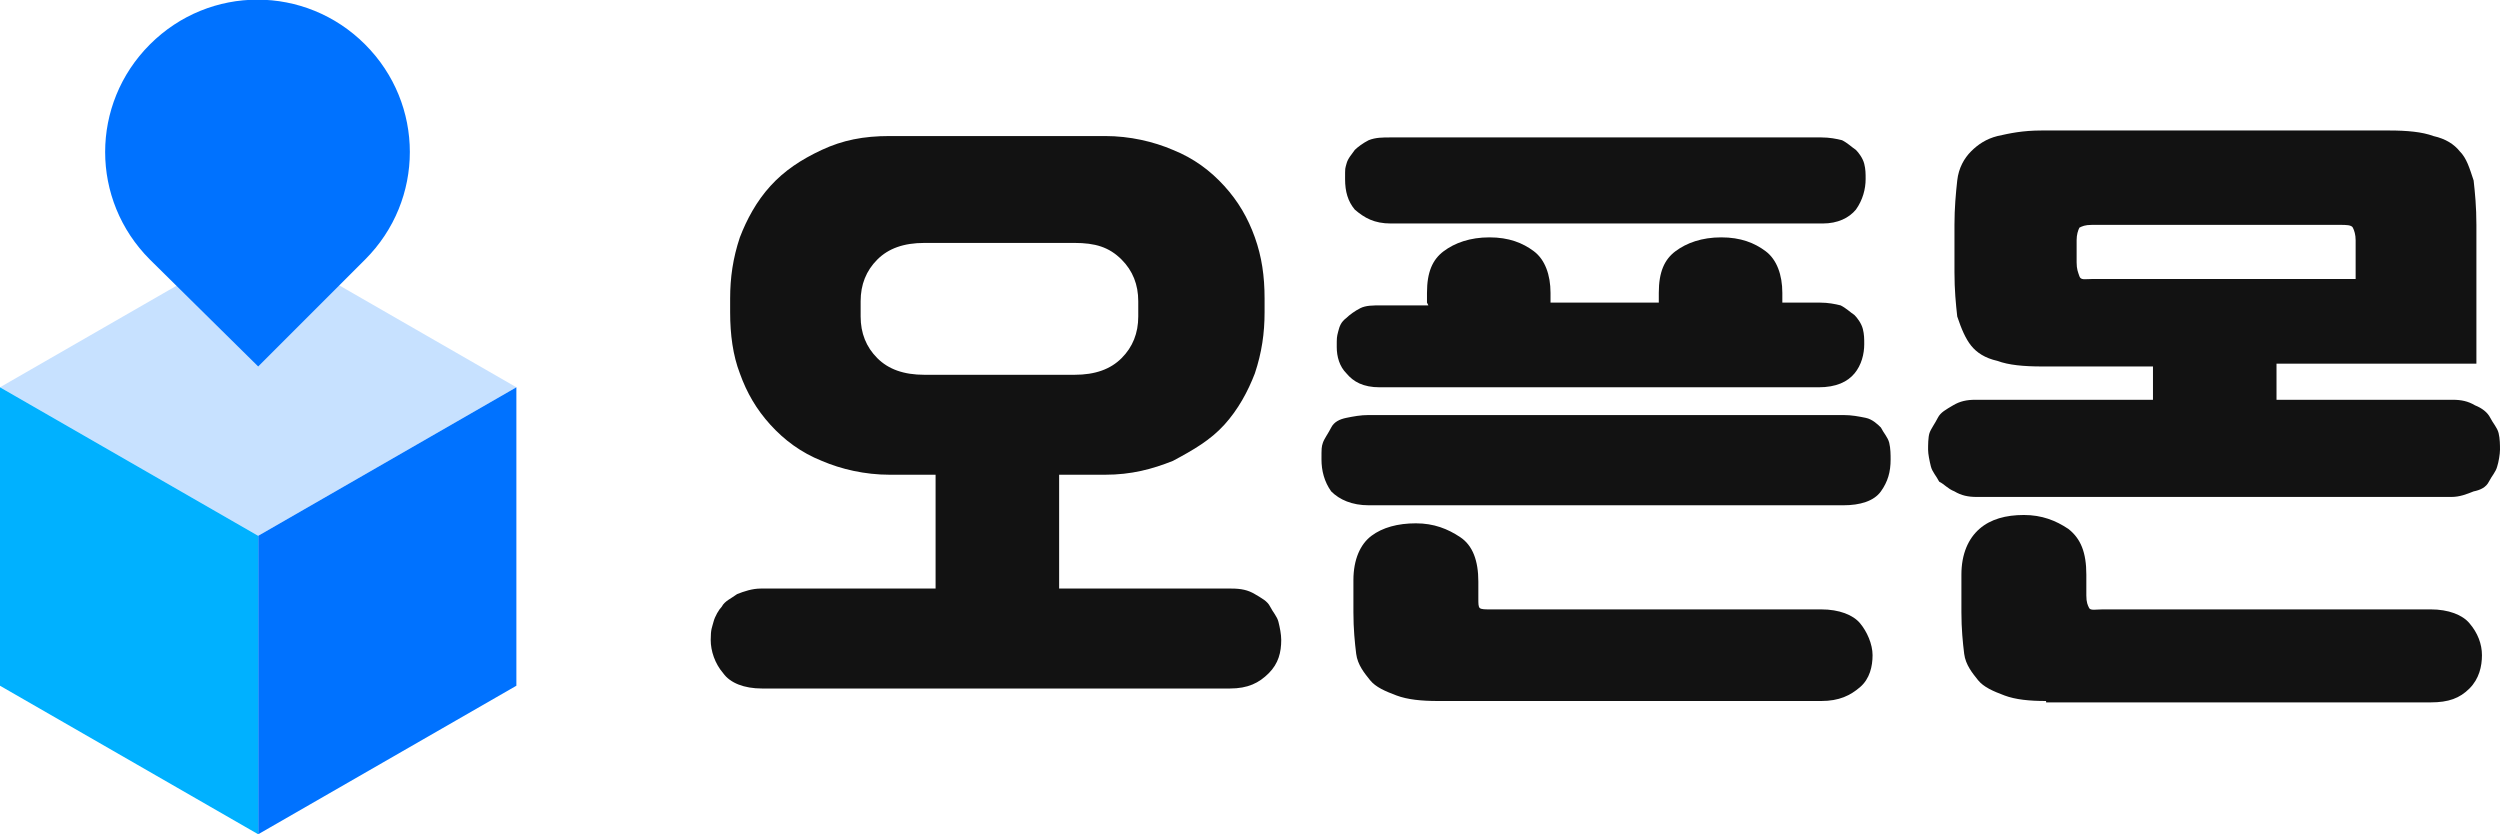
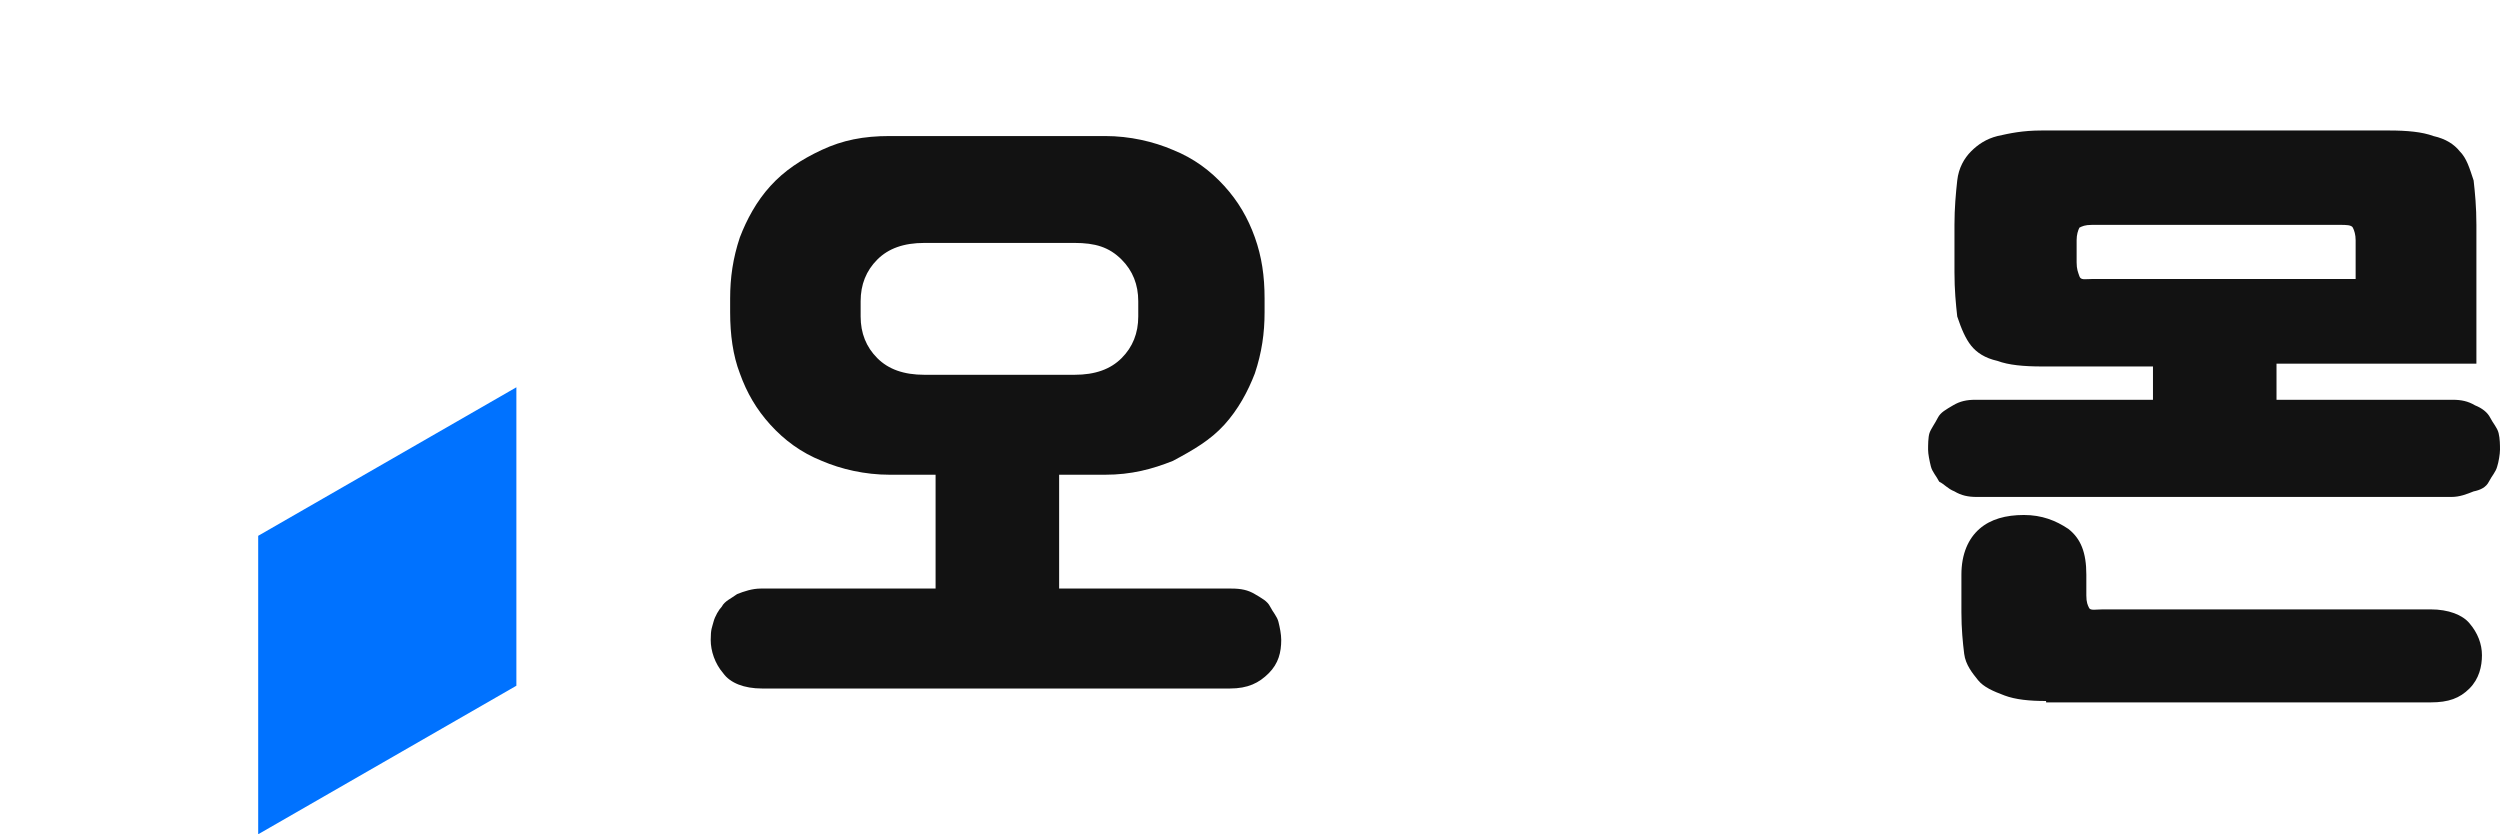
<svg xmlns="http://www.w3.org/2000/svg" version="1.1" viewBox="0 0 180.1 60.1">
  <defs>
    <style>
      .cls-1 {
        fill: #0072ff;
      }

      .cls-2 {
        fill: #00b1ff;
      }

      .cls-3 {
        fill: #121212;
      }

      .cls-4 {
        fill: #c7e1ff;
      }
    </style>
  </defs>
  <g>
    <g id="_레이어_1" data-name="레이어_1">
      <g>
        <g>
          <g>
-             <polygon class="cls-4" points="18.6 17.2 0 27.9 18.6 38.6 37.2 27.9 18.6 17.2" />
            <polygon class="cls-1" points="37.2 27.9 18.6 38.6 18.6 60.1 37.2 49.4 37.2 49.4 37.2 27.9 37.2 27.9" />
-             <polygon class="cls-2" points="0 27.9 0 49.4 18.6 60.1 18.6 38.6 0 27.9" />
          </g>
-           <path class="cls-1" d="M26.3,18.7c4.3-4.3,4.3-11.2,0-15.5-4.3-4.3-11.2-4.3-15.5,0-4.3,4.3-4.3,11.2,0,15.5l7.8,7.7,7.7-7.7Z" />
        </g>
        <g>
          <path class="cls-3" d="M67.4,42.4v-8.2h-3.3c-1.8,0-3.5-.4-4.9-1-1.5-.6-2.7-1.5-3.7-2.6s-1.7-2.3-2.2-3.7c-.5-1.3-.7-2.8-.7-4.4v-1c0-1.5.2-2.9.7-4.4.5-1.3,1.2-2.6,2.2-3.7s2.2-1.9,3.7-2.6,3-1,4.9-1h15.5c1.8,0,3.5.4,4.9,1,1.5.6,2.7,1.5,3.7,2.6,1,1.1,1.7,2.3,2.2,3.7s.7,2.8.7,4.4v1c0,1.5-.2,2.9-.7,4.4-.5,1.3-1.2,2.6-2.2,3.7s-2.2,1.8-3.7,2.6c-1.5.6-3,1-4.9,1h-3.3v8.2h12.4c.7,0,1.2.1,1.7.4s.9.5,1.1.9c.2.4.5.7.6,1.1.1.4.2.9.2,1.3,0,.9-.2,1.7-.9,2.4s-1.5,1.1-2.8,1.1h-33.7c-1.3,0-2.3-.4-2.8-1.1-.6-.7-.9-1.6-.9-2.4s.1-.9.2-1.3c.1-.4.4-.9.6-1.1.2-.4.7-.6,1.1-.9.5-.2,1.1-.4,1.7-.4h12.4ZM82,21.7c0-1.2-.4-2.2-1.2-3-.9-.9-1.9-1.2-3.4-1.2h-10.8c-1.5,0-2.6.4-3.4,1.2s-1.2,1.8-1.2,3v1.1c0,1.2.4,2.2,1.2,3s1.9,1.2,3.4,1.2h10.8c1.5,0,2.6-.4,3.4-1.2s1.2-1.8,1.2-3v-1.1Z" />
-           <path class="cls-3" d="M132.8,29.9c.6,0,1.1.1,1.6.2s.9.5,1.1.7c.2.4.5.7.6,1.1s.1.9.1,1.2c0,.9-.2,1.6-.7,2.3s-1.5,1-2.7,1h-34.2c-1.2,0-2.1-.4-2.7-1-.5-.7-.7-1.5-.7-2.3s0-.9.1-1.2.4-.7.6-1.1.6-.6,1.1-.7,1-.2,1.6-.2h34.2ZM102.8,21.8v-.7c0-1.5.4-2.4,1.2-3s1.9-1,3.3-1,2.4.4,3.2,1,1.2,1.7,1.2,3v.7h7.8v-.7c0-1.5.4-2.4,1.2-3s1.9-1,3.3-1,2.4.4,3.2,1,1.2,1.7,1.2,3v.7h2.7c.6,0,1.1.1,1.5.2.4.2.7.5,1,.7.2.2.5.6.6,1s.1.7.1,1.1c0,.7-.2,1.5-.7,2.1s-1.3,1-2.6,1h-31.6c-1.2,0-1.9-.4-2.4-1-.5-.5-.7-1.2-.7-1.9s0-.7.1-1.1.2-.7.6-1c.2-.2.6-.5,1-.7s.9-.2,1.5-.2h3.4ZM131.2,9.9c.6,0,1.1.1,1.5.2.4.2.7.5,1,.7.2.2.5.6.6,1s.1.7.1,1.1c0,.7-.2,1.5-.7,2.2-.5.6-1.3,1-2.4,1h-31.1c-1.2,0-1.9-.4-2.6-1-.5-.6-.7-1.3-.7-2.2s0-.7.1-1.1c.1-.4.4-.7.6-1,.2-.2.6-.5,1-.7.5-.2,1-.2,1.6-.2h31.1ZM103.6,50.5c-1.2,0-2.2-.1-3-.4s-1.5-.6-1.9-1.1-.9-1.1-1-1.9-.2-1.8-.2-3v-2.3c0-1.5.5-2.6,1.3-3.2s1.9-.9,3.2-.9,2.3.4,3.2,1,1.3,1.7,1.3,3.2v1.2c0,.4,0,.6.1.7s.4.1.7.1h23.9c1.3,0,2.3.4,2.8,1s.9,1.5.9,2.3-.2,1.7-.9,2.3-1.5,1-2.8,1h-27.5Z" />
          <path class="cls-3" d="M155.1,29v-2.6h-8c-1.3,0-2.4-.1-3.2-.4-.9-.2-1.5-.6-1.9-1.1s-.7-1.2-1-2.1c-.1-.9-.2-1.9-.2-3.2v-3.4c0-1.2.1-2.3.2-3.2s.5-1.6,1-2.1c.5-.5,1.1-.9,1.9-1.1.9-.2,1.8-.4,3.2-.4h25c1.3,0,2.4.1,3.2.4.9.2,1.5.6,1.9,1.1.5.5.7,1.2,1,2.1.1.9.2,1.9.2,3.2v10h-14.4v2.6h12.7c.6,0,1.1.1,1.6.4.5.2.9.5,1.1.9.2.4.5.7.6,1.1s.1.9.1,1.2-.1.9-.2,1.2c-.1.4-.4.7-.6,1.1s-.6.6-1.1.7c-.5.2-1,.4-1.6.4h-34.2c-.6,0-1.1-.1-1.6-.4-.5-.2-.7-.5-1.1-.7-.2-.4-.5-.7-.6-1.1s-.2-.9-.2-1.2,0-.9.1-1.2.4-.7.6-1.1.6-.6,1.1-.9,1-.4,1.6-.4h12.9ZM147.4,50.5c-1.2,0-2.2-.1-3-.4s-1.5-.6-1.9-1.1-.9-1.1-1-1.9-.2-1.8-.2-3v-2.7c0-1.5.5-2.6,1.3-3.3s1.9-1,3.2-1,2.3.4,3.2,1c.9.7,1.3,1.7,1.3,3.3v1.5c0,.5.1.7.2.9s.5.1,1,.1h23.6c1.3,0,2.3.4,2.8,1,.6.7.9,1.5.9,2.3s-.2,1.7-.9,2.4-1.5,1-2.8,1h-27.7ZM149.6,18.9c0,.5.1.7.2,1s.4.2.9.2h19v-2.8c0-.4-.1-.7-.2-.9-.1-.2-.5-.2-.9-.2h-17.9c-.5,0-.7.1-.9.2-.1.2-.2.5-.2.9v1.6h0Z" />
        </g>
      </g>
    </g>
  </g>
</svg>